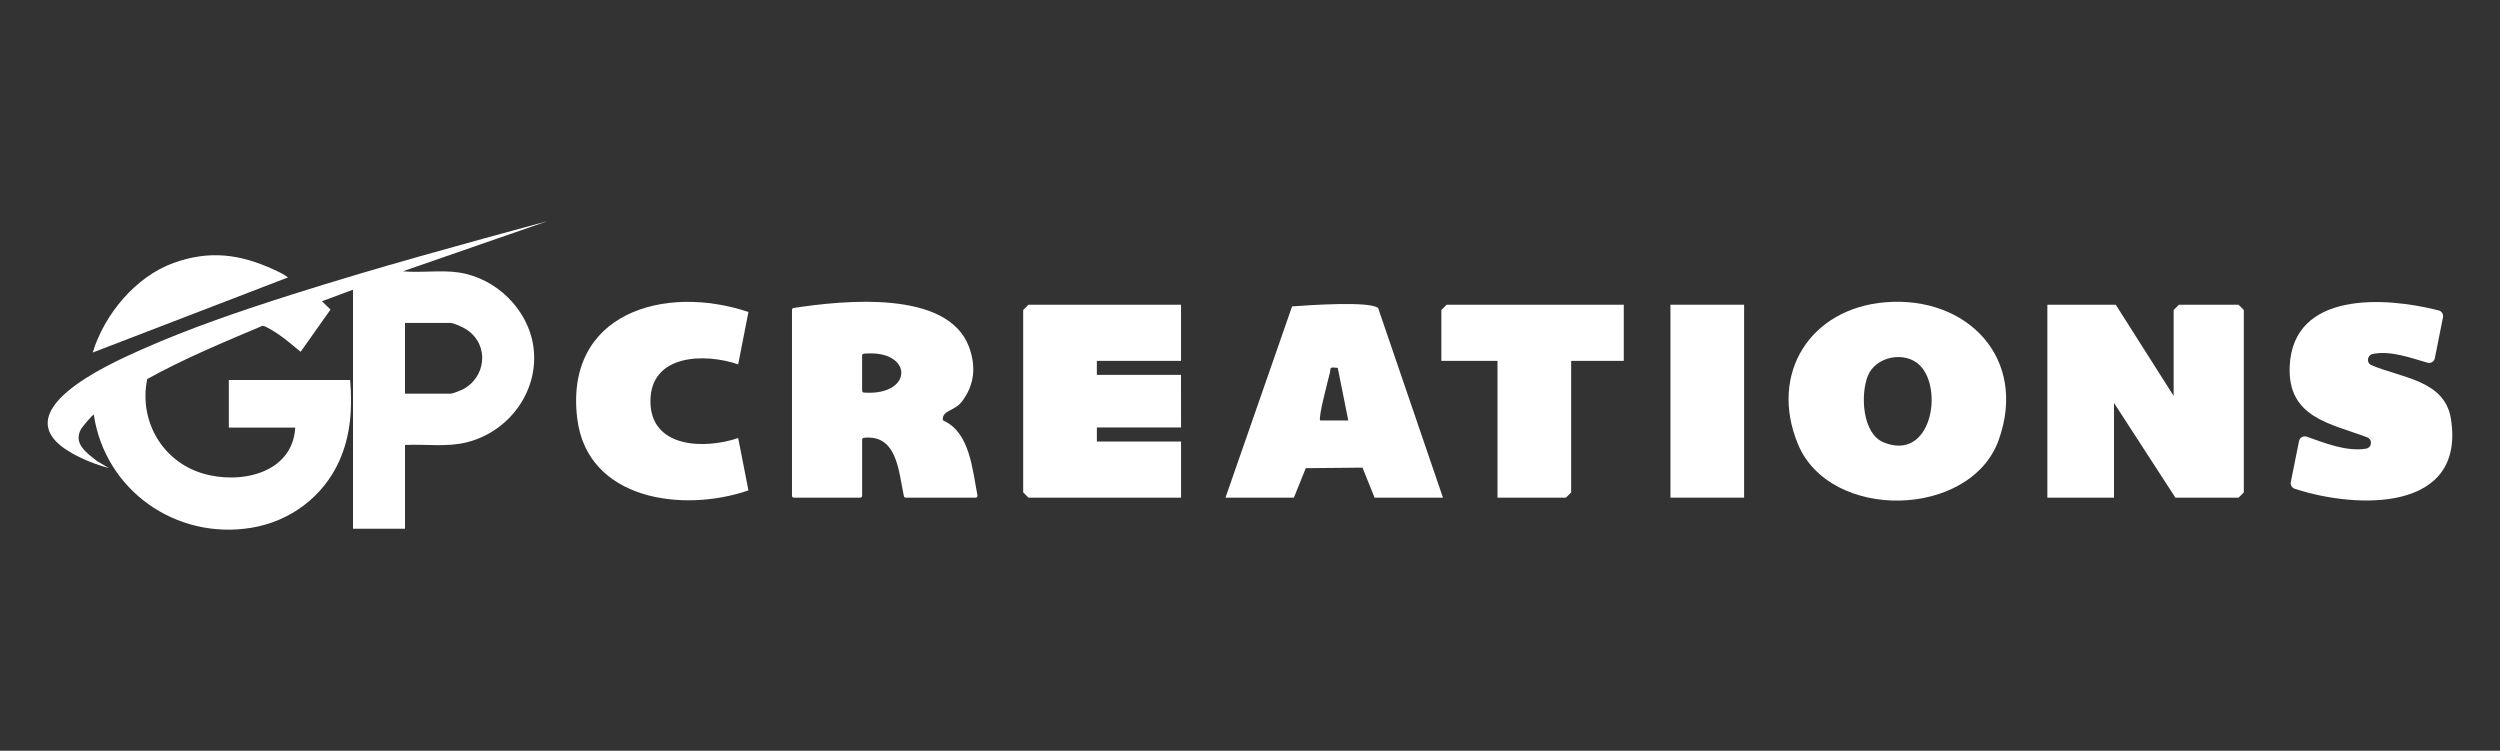
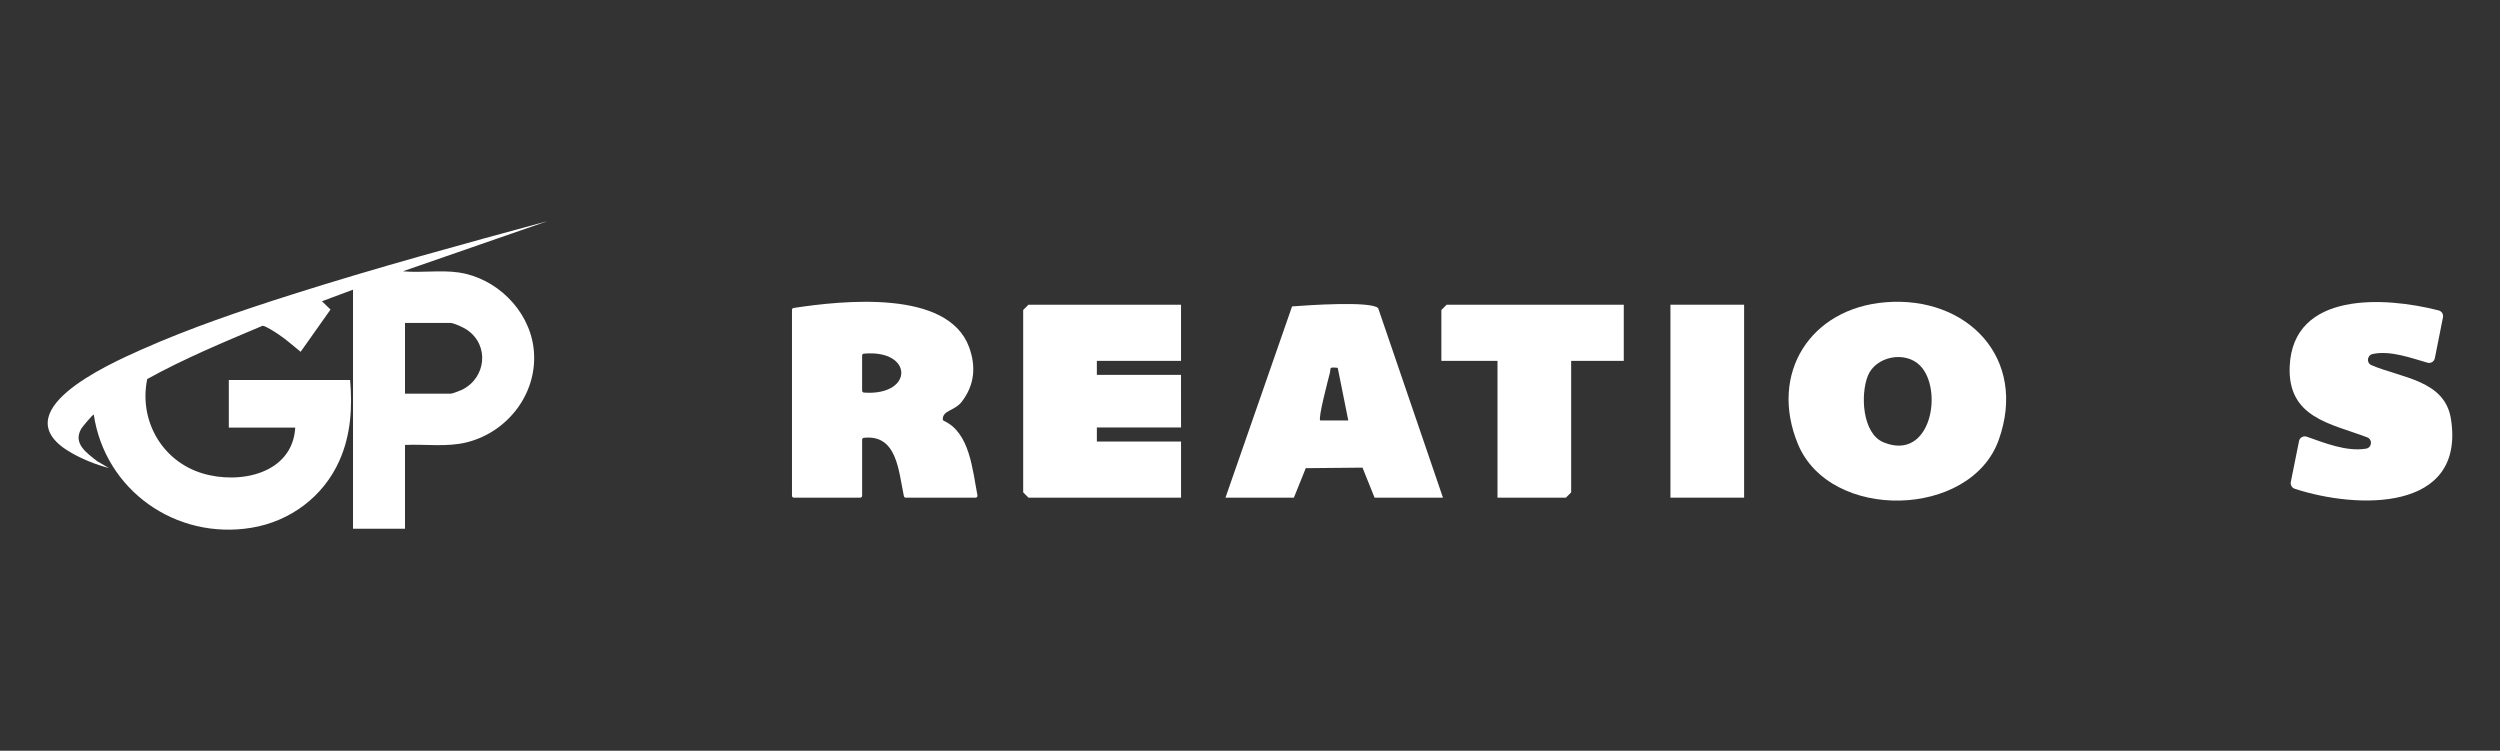
<svg xmlns="http://www.w3.org/2000/svg" viewBox="0 0 1998 600" data-name="Capa 1" id="Capa_1">
  <rect x="0" y="0" width="1998" height="600" fill="#333333" stroke="none" />
  <defs>
    <style>
      .cls-1 {
        fill: #fff;
      }
    </style>
  </defs>
  <path d="M279.82,303.66c1.88,22.18.56,43.95-8.55,64.45-12.78,28.76-39.31,48.6-70.39,53.69-60.38,9.89-116.86-29.95-125.94-90.44-.63-.47-9.19,9.91-9.92,11.14-7.06,11.98,4.33,19.48,12.73,26.16l9.31,5.4c-10.08-2.62-20.37-6.72-29.44-11.81-57.73-32.39,28.52-70.9,55.6-82.93,38.59-17.15,79.72-31.11,119.99-43.91,67.55-21.48,136.04-40.12,204.45-58.72l-115.7,40.12c14.68,1.4,30.08-1.18,44.63.95,29.92,4.4,55.77,29.59,59.75,59.71,4.66,35.25-19.67,67.8-53.6,76.11-15.78,3.86-32.89,1.25-49.06,2.02v66.95h-41.55v-191.03l-24.82,9.24,6.83,6.63-23.87,33.77c-5.87-4.71-11.46-9.79-17.74-13.98-2.33-1.55-10.57-7.02-12.77-6.79-31.16,13.17-62.51,26.14-92.11,42.55-6.79,33.01,11.72,65.5,44,75.33,29.84,9.09,72.07.48,74.31-36.51h-53.09v-38.09h96.96ZM323.68,314.63h36.65c1.2,0,7.51-2.43,8.97-3.15,19.19-9.49,22.08-35.48,3.96-47.87-2.67-1.82-10.49-5.54-13.51-5.54h-36.07v56.56Z" class="cls-1" />
-   <path d="M230.18,221.71l-156.07,60.02c9.36-30.69,34.45-60.72,64.58-71.57,28.66-10.32,52.93-7.18,80.15,5.29,3.74,1.71,8.17,3.79,11.33,6.26Z" class="cls-1" />
  <g>
-     <path d="M598.15,249.35l-8.2,41.85c-26.72-9.18-70.13-8.21-70.13,29.43s43.42,38.6,70.13,29.43l8.2,41.85c-51.76,17.95-128.89,8.14-136.84-57.57-10.16-84.01,69.59-107.6,136.84-84.99Z" class="cls-1" />
-     <polygon points="1737.18 316.43 1737.18 247.74 1741.39 243.53 1789.05 243.53 1793.25 247.74 1793.25 393.52 1789.05 397.73 1738.58 397.73 1689.52 322.03 1689.52 397.73 1636.25 397.73 1636.25 243.53 1690.92 243.53 1737.18 316.43" class="cls-1" />
    <path d="M1506.9,241.56c65.25-5.28,113.86,44.7,90.46,110.08-22.44,62.72-134.89,65.33-160.5,3.15-23.15-56.2,9.75-108.35,70.03-113.23ZM1534.53,292.18c-11.91-12.09-35.47-7.41-41.74,8.15-5.99,14.85-4.58,46.18,12.61,53.21,38.03,15.56,47.89-42.32,29.14-61.36Z" class="cls-1" />
    <path d="M632.94,247.65c0-.75.53-1.39,1.27-1.51,39.46-6.02,123.13-14.94,140.22,31.11,5.77,15.54,4.53,30.62-5.97,44.02-5.62,7.17-15.07,6.58-15,13.81,0,.56.39,1.05.9,1.28,20.68,9.38,22.82,38.91,26.81,59.57.18.94-.53,1.8-1.49,1.8h-55.79c-.72,0-1.35-.49-1.5-1.19-4.28-20.08-5.4-49.56-32.02-46.64-.77.08-1.36.76-1.36,1.53v44.78c0,.84-.68,1.52-1.52,1.52h-53.02c-.84,0-1.52-.68-1.52-1.52v-148.56ZM690.43,313.75c39.94,2.85,39.79-34.67-.03-31.12-.79.07-1.4.74-1.4,1.53v28.06c0,.8.63,1.48,1.43,1.53Z" class="cls-1" />
    <path d="M943.88,243.53v44.86h-67.28v11.21h67.26c.03,13.81,0,32.68.03,42.05h-67.28v11.21h67.28v44.86h-121.95l-4.21-4.21v-145.78l4.21-4.21h121.95Z" class="cls-1" />
    <path d="M1153.23,397.73h-54.67l-9.65-24-45.34.43-9.5,23.57h-54.67l53.22-152.84c11.44-.9,63.03-4.52,68.81,1.37l51.79,151.47ZM1069.11,293.99c-7.42-.82-5.3.11-6.22,3.82-1.35,5.43-9.65,36.37-7.78,38.23h22.44l-8.43-42.05Z" class="cls-1" />
    <path d="M1952.43,253.57l-6.5,32.69c-.54,2.69-3.25,4.37-5.89,3.61-13.71-3.94-29.73-9.9-43.74-6.97-4.51.94-5.29,7.09-1.06,8.92,23.84,10.29,58.68,11.87,63.56,43.01,11.71,74.63-75.11,72.11-124.8,55.81-2.28-.75-3.66-3.06-3.19-5.41l6.57-32.71c.56-2.8,3.46-4.46,6.15-3.52,14.72,5.18,31.93,12.13,47.39,9.57,4.76-.79,5.42-7.35.91-9.06-29.07-11.05-63.7-15.52-61.9-56.78,2.62-60,75.83-55.72,119.03-44.64,2.43.62,3.95,3.02,3.46,5.48Z" class="cls-1" />
    <polygon points="1297.72 243.53 1297.72 288.39 1255.67 288.39 1255.67 393.52 1251.46 397.73 1196.8 397.73 1196.8 288.39 1151.94 288.39 1151.94 247.74 1156.14 243.53 1297.72 243.53" class="cls-1" />
    <rect height="154.19" width="58.87" y="243.53" x="1335.02" class="cls-1" />
  </g>
</svg>